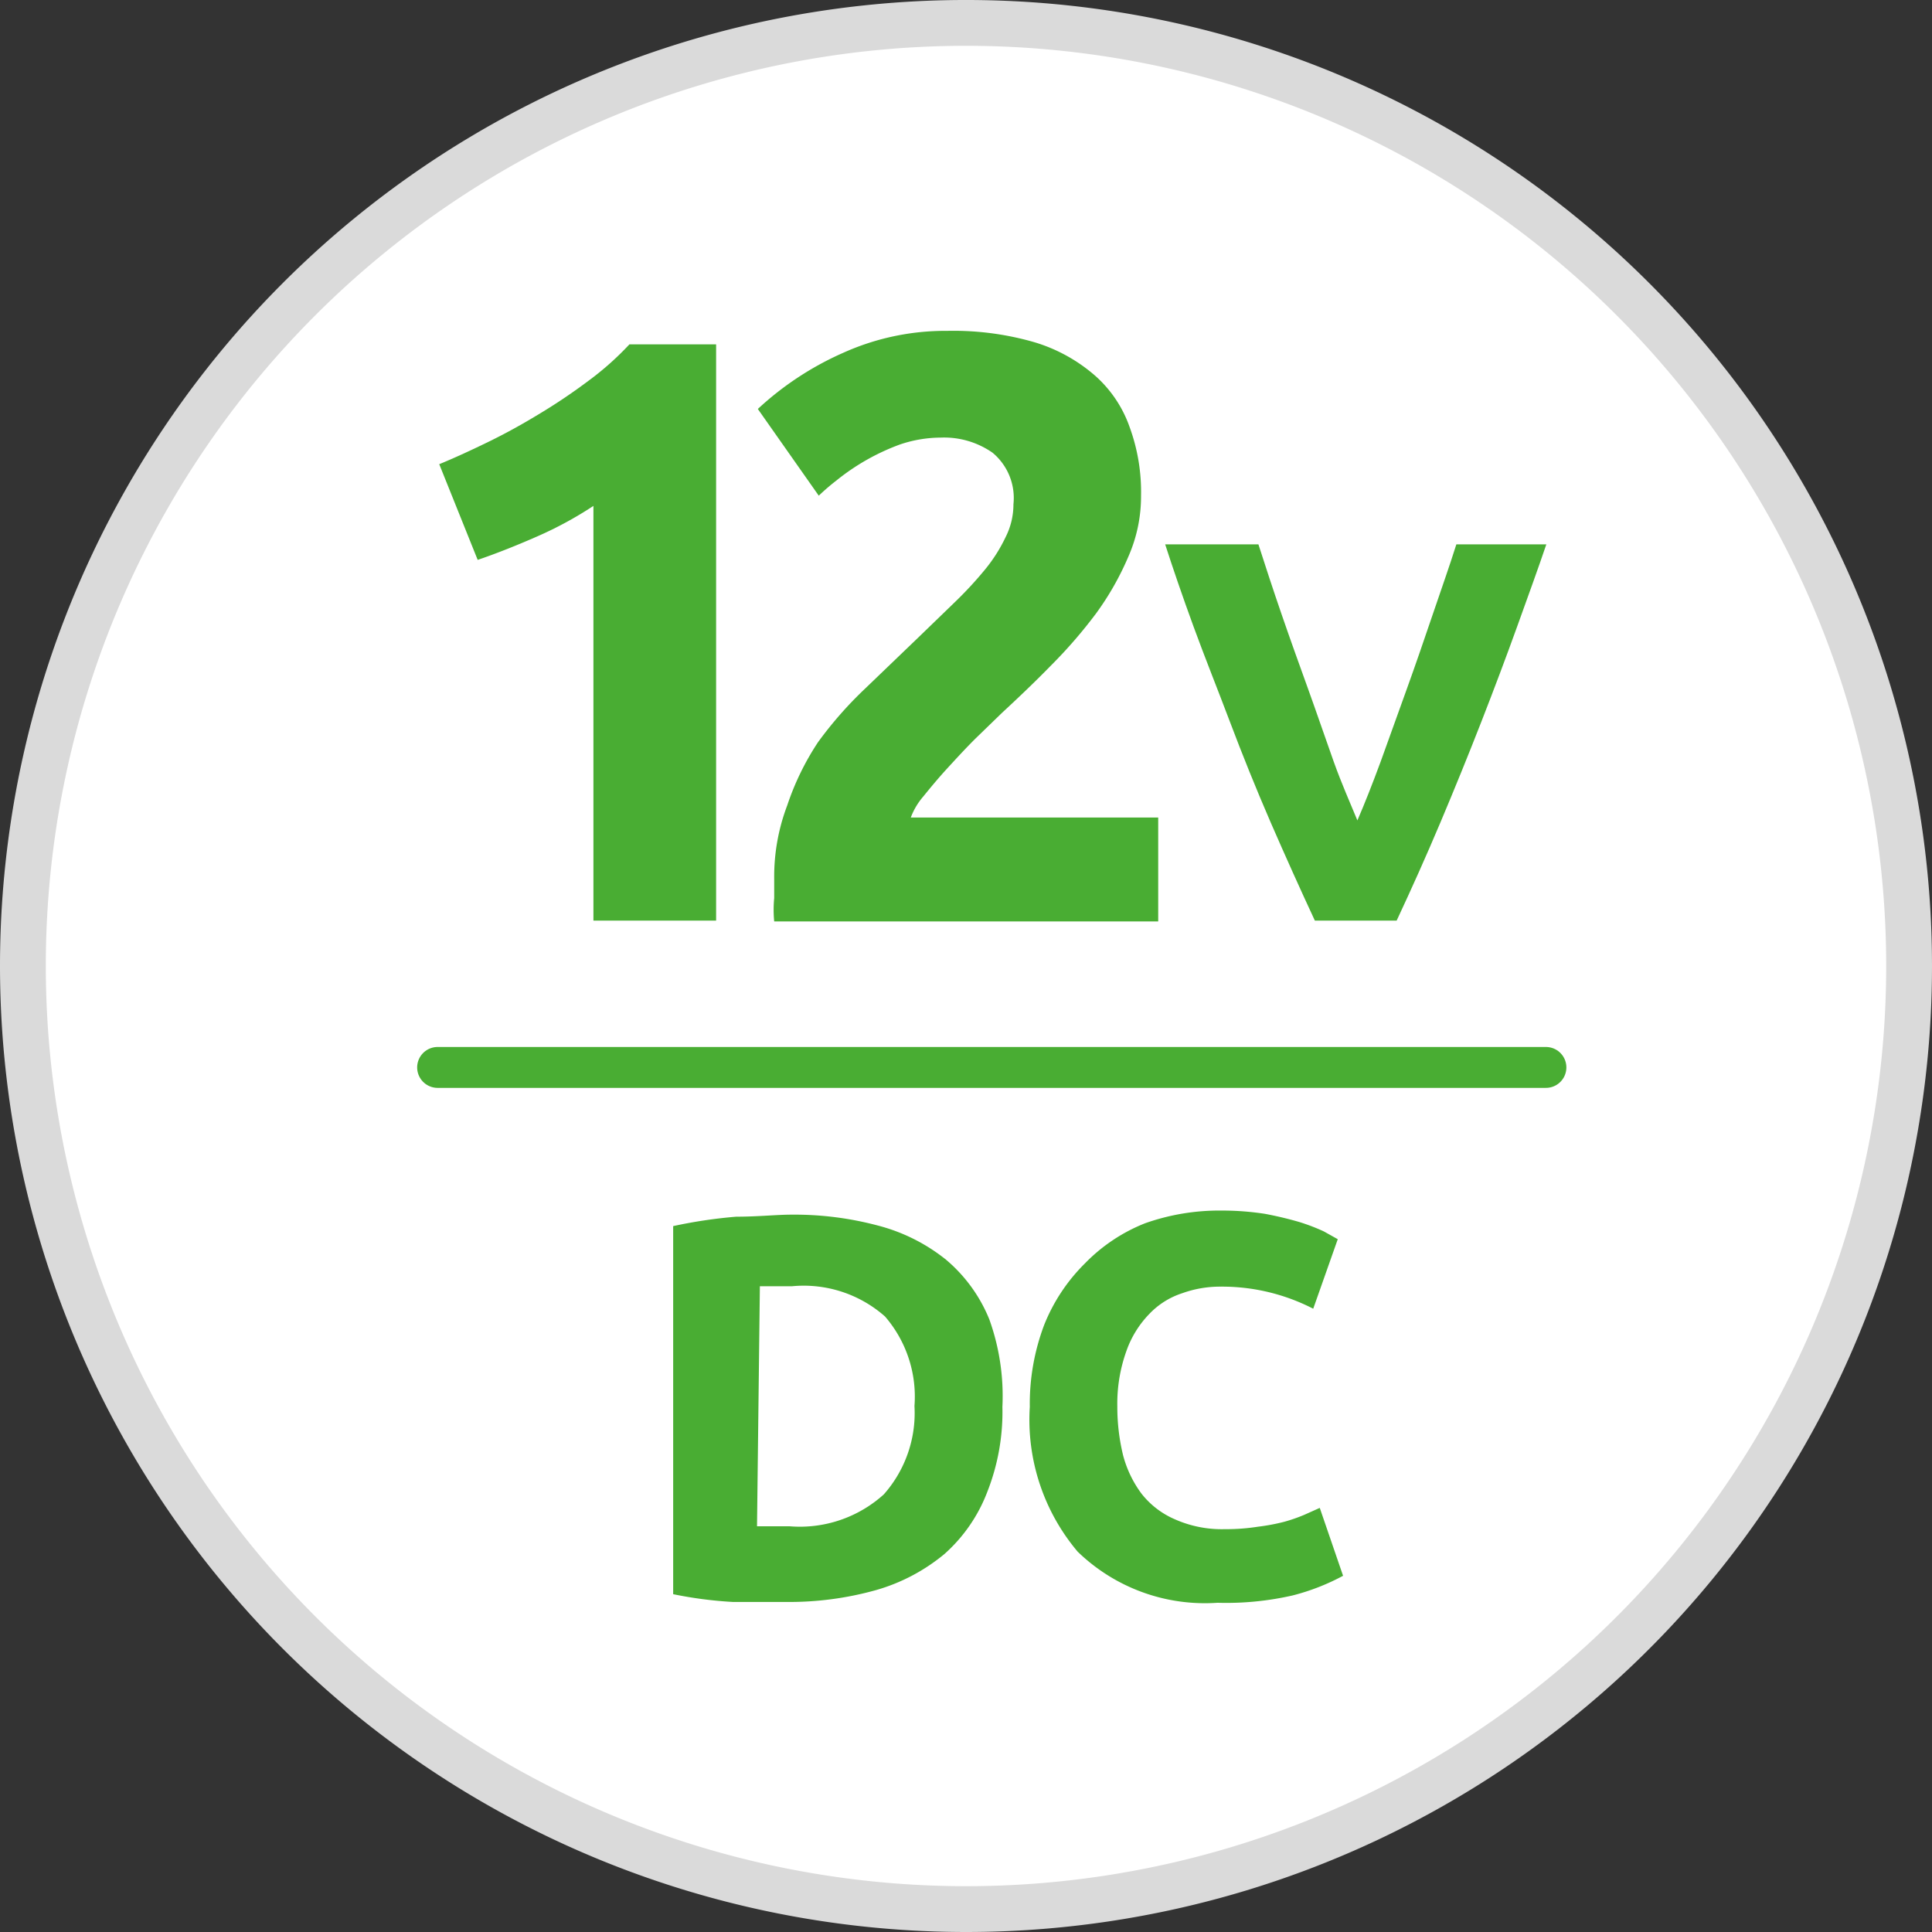
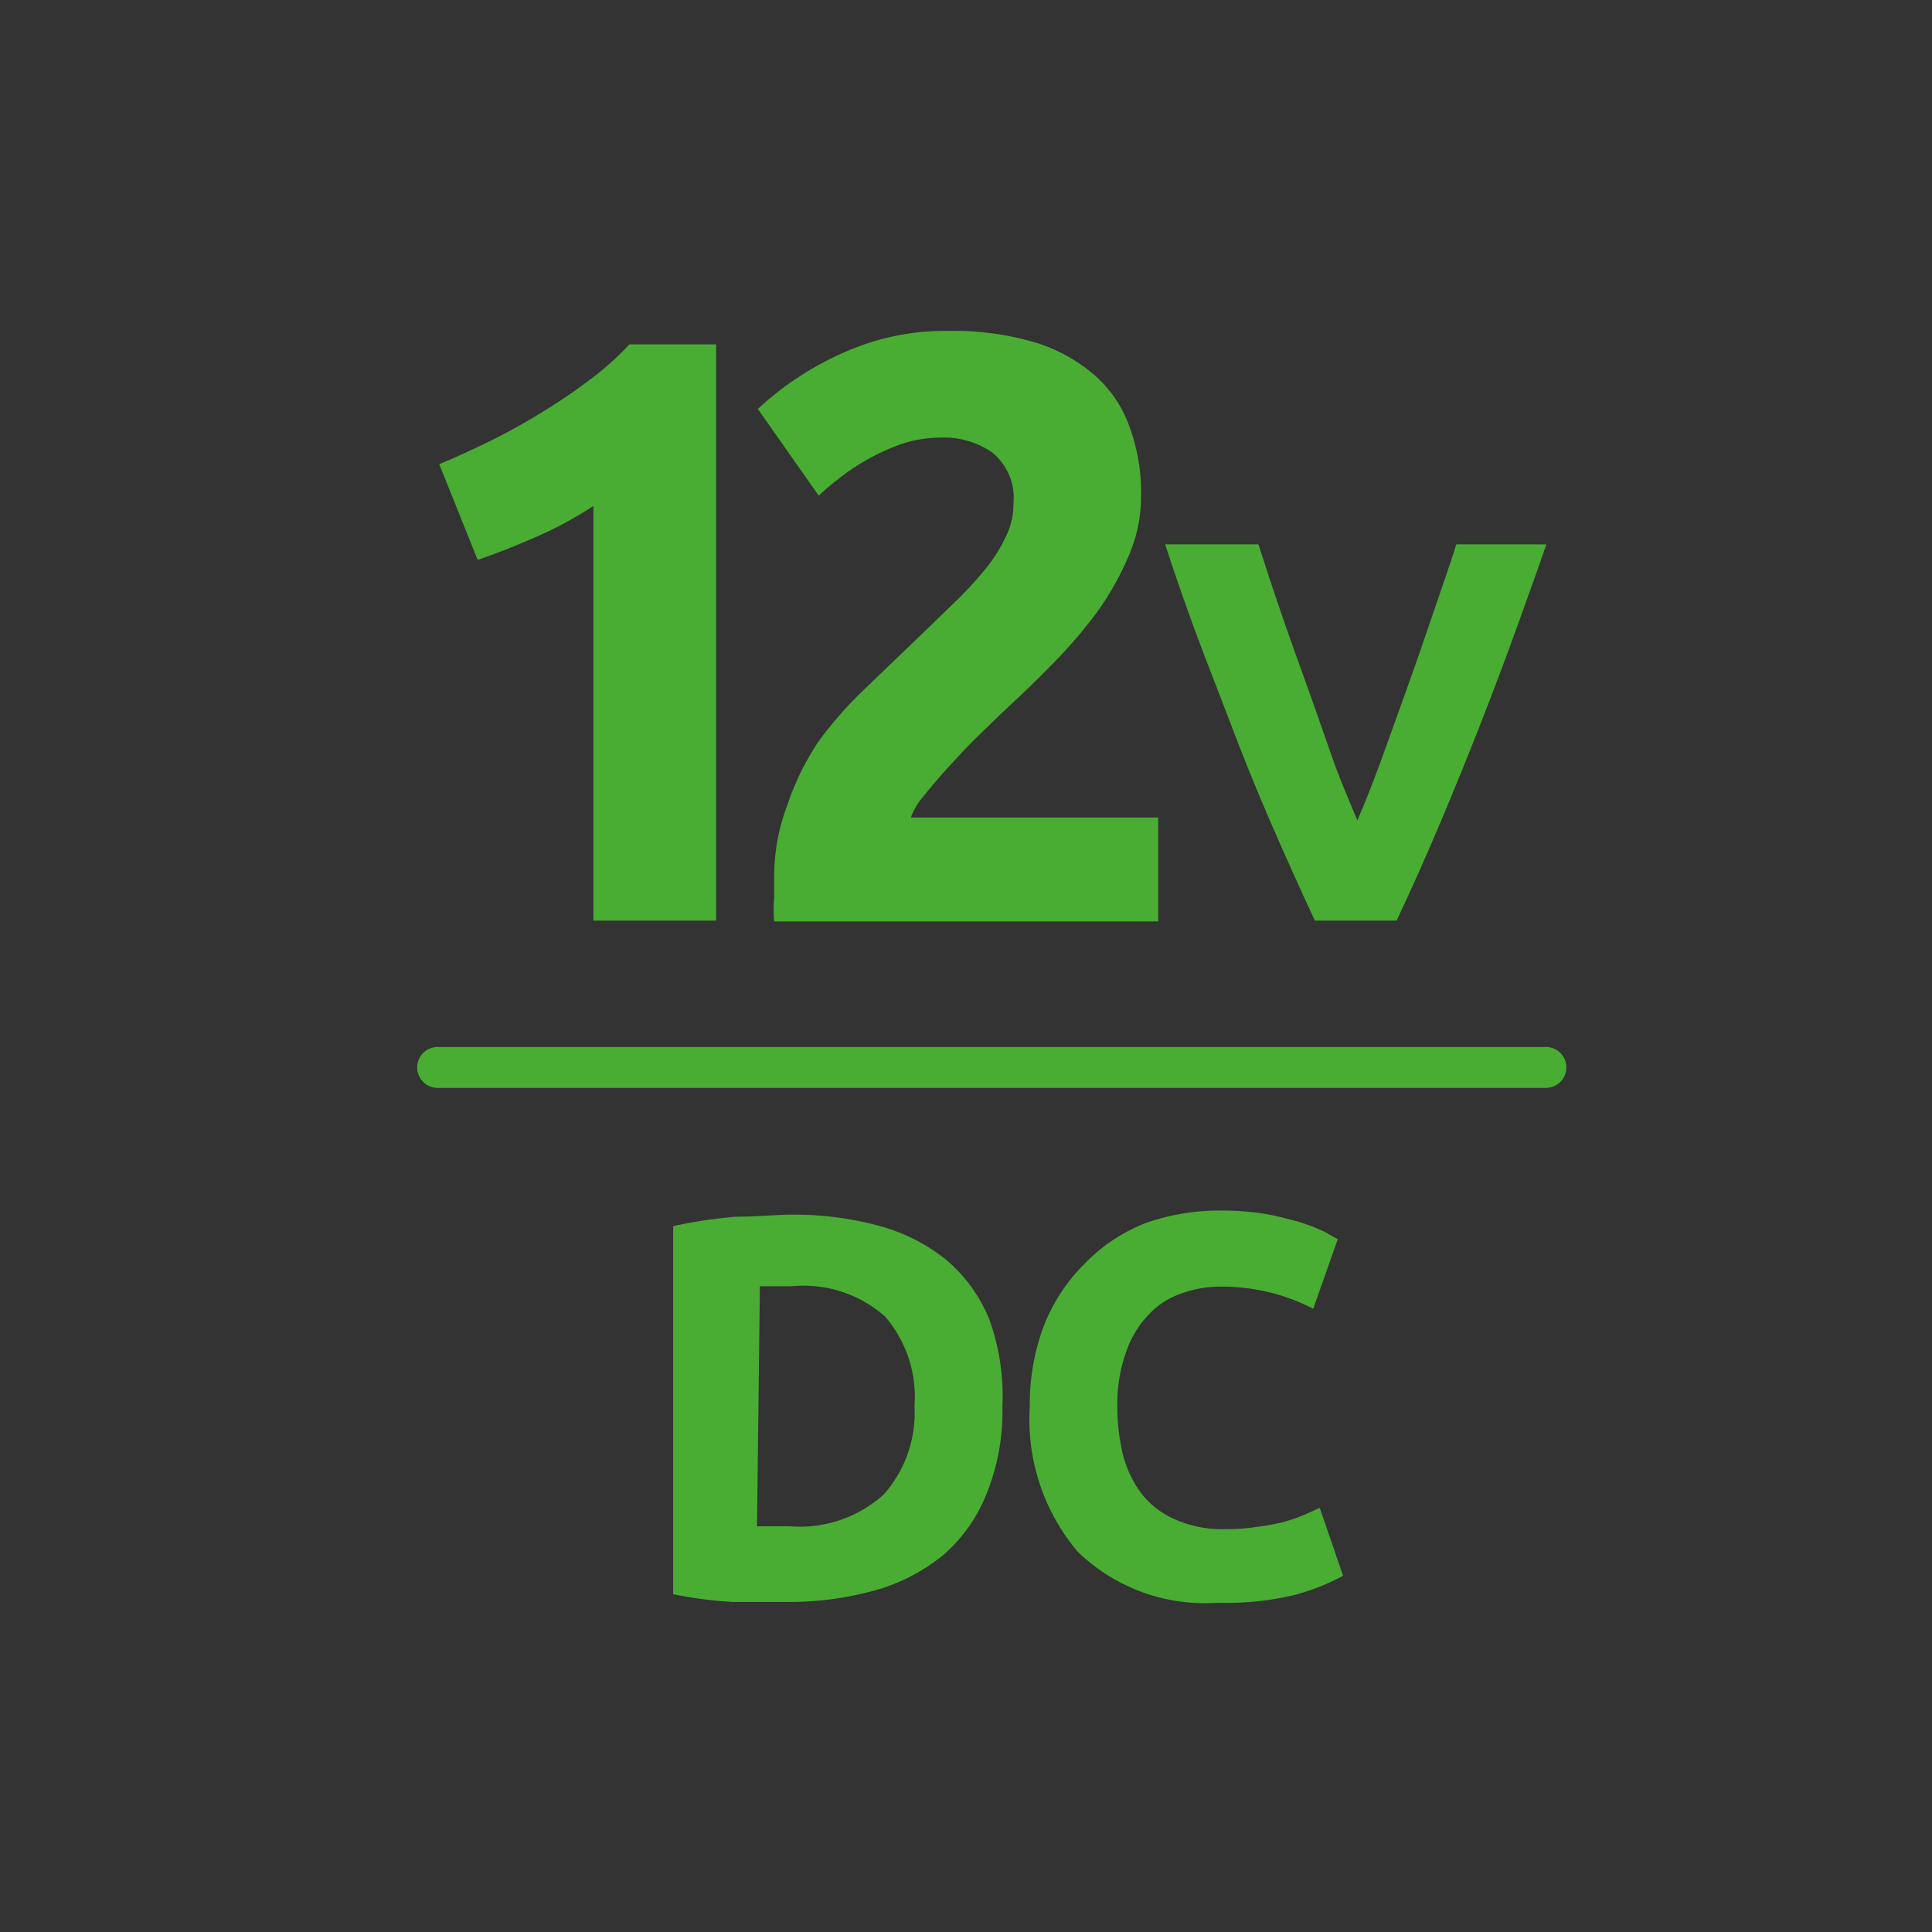
<svg xmlns="http://www.w3.org/2000/svg" width="16.66mm" height="16.66mm" viewBox="0 0 47.24 47.24">
  <rect x="0" y="0" width="47.24" height="47.24" fill="#333333" stroke="none" />
  <defs>
    <style>.cls-1,.cls-5{fill:none;}.cls-2{clip-path:url(#clip-path);}.cls-3{fill:#fff;stroke:#dadada;stroke-width:1.12px;}.cls-4{fill:#49ad33;}.cls-5{stroke:#49ad33;stroke-linecap:round;stroke-linejoin:round;}</style>
    <clipPath id="clip-path" transform="translate(0 0)">
      <rect class="cls-1" width="47.24" height="47.24" />
    </clipPath>
  </defs>
  <g id="Warstwa_2" data-name="Warstwa 2">
    <g id="Layer_1" data-name="Layer 1">
      <g class="cls-2">
-         <path class="cls-3" d="M23.62,46.68A23.06,23.06,0,1,0,.56,23.62,23.07,23.07,0,0,0,23.62,46.68Z" transform="translate(0 0)" />
-       </g>
+         </g>
      <path class="cls-4" d="M10.74,11.35c.39-.16.8-.35,1.23-.56s.84-.44,1.25-.69a14.07,14.07,0,0,0,1.17-.79,7.2,7.2,0,0,0,1-.89h2.12V22.51h-3V12.37a9.2,9.2,0,0,1-1.36.74c-.5.22-1,.42-1.47.58Z" transform="translate(0 0)" />
      <path class="cls-4" d="M27.9,12.12a3.65,3.65,0,0,1-.31,1.49A7,7,0,0,1,26.8,15a11.76,11.76,0,0,1-1.1,1.27c-.4.41-.8.79-1.2,1.16l-.66.64c-.24.24-.46.48-.68.72s-.41.47-.58.68a1.69,1.69,0,0,0-.31.52h6.05v2.54H18.93a3,3,0,0,1,0-.57v-.48a4.91,4.91,0,0,1,.32-1.79A6.55,6.55,0,0,1,20,18.15a9.47,9.47,0,0,1,1.15-1.31l1.27-1.22.91-.88a9.35,9.35,0,0,0,.76-.82,3.84,3.84,0,0,0,.5-.79,1.77,1.77,0,0,0,.19-.8,1.44,1.44,0,0,0-.51-1.26A2.07,2.07,0,0,0,23,10.7a3.13,3.13,0,0,0-1,.17,5.45,5.45,0,0,0-1.55.88,5.31,5.31,0,0,0-.43.37L18.53,10a7.51,7.51,0,0,1,2.08-1.37,6.08,6.08,0,0,1,2.55-.54,7.12,7.12,0,0,1,2.14.28,4,4,0,0,1,1.47.81,3,3,0,0,1,.85,1.26A4.61,4.61,0,0,1,27.9,12.12Z" transform="translate(0 0)" />
      <path class="cls-4" d="M32.15,22.51q-.54-1.16-1.08-2.4c-.36-.83-.69-1.65-1-2.47s-.62-1.59-.89-2.33-.5-1.41-.69-2h2.28c.17.53.36,1.11.57,1.72s.43,1.22.65,1.83.42,1.2.62,1.76.4,1,.58,1.44q.26-.6.57-1.44l.63-1.75c.22-.61.43-1.22.64-1.84s.41-1.18.58-1.72h2.2c-.2.59-.44,1.25-.71,2s-.56,1.52-.88,2.34-.65,1.63-1,2.46-.71,1.63-1.07,2.4Z" transform="translate(0 0)" />
      <path class="cls-4" d="M24.51,34.4a5.33,5.33,0,0,1-.37,2.08A3.87,3.87,0,0,1,23.09,38a4.59,4.59,0,0,1-1.67.88,7.87,7.87,0,0,1-2.2.29c-.37,0-.81,0-1.3,0a10,10,0,0,1-1.46-.19v-9A11.9,11.9,0,0,1,18,29.75c.52,0,1-.05,1.34-.05a7.93,7.93,0,0,1,2.14.27,4.43,4.43,0,0,1,1.65.83,3.75,3.75,0,0,1,1.06,1.46A5.54,5.54,0,0,1,24.51,34.4Zm-6,2.92.34,0h.46a3.06,3.06,0,0,0,2.3-.78,3,3,0,0,0,.75-2.16,3,3,0,0,0-.72-2.19,3,3,0,0,0-2.27-.74H19l-.42,0Z" transform="translate(0 0)" />
      <path class="cls-4" d="M29.77,39.19a4.47,4.47,0,0,1-3.42-1.25,5,5,0,0,1-1.17-3.54,5.46,5.46,0,0,1,.35-2,4.41,4.41,0,0,1,1-1.51A4.21,4.21,0,0,1,28,29.91a5.44,5.44,0,0,1,1.87-.31,6.83,6.83,0,0,1,1.06.08c.32.06.6.13.84.2a4.78,4.78,0,0,1,.6.23l.34.19L32.11,32a4.87,4.87,0,0,0-2.27-.54,2.72,2.72,0,0,0-.93.16,1.93,1.93,0,0,0-.81.51,2.47,2.47,0,0,0-.56.91,3.81,3.81,0,0,0-.22,1.35,5,5,0,0,0,.14,1.19,2.74,2.74,0,0,0,.45.94,2.08,2.08,0,0,0,.82.63,2.82,2.82,0,0,0,1.22.24,5,5,0,0,0,.81-.06,4.89,4.89,0,0,0,.64-.12,4,4,0,0,0,.49-.17l.38-.17.57,1.66a5.43,5.43,0,0,1-1.23.48A7.28,7.28,0,0,1,29.77,39.19Z" transform="translate(0 0)" />
      <line class="cls-5" x1="10.7" y1="26.1" x2="37.8" y2="26.1" />
    </g>
  </g>
</svg>